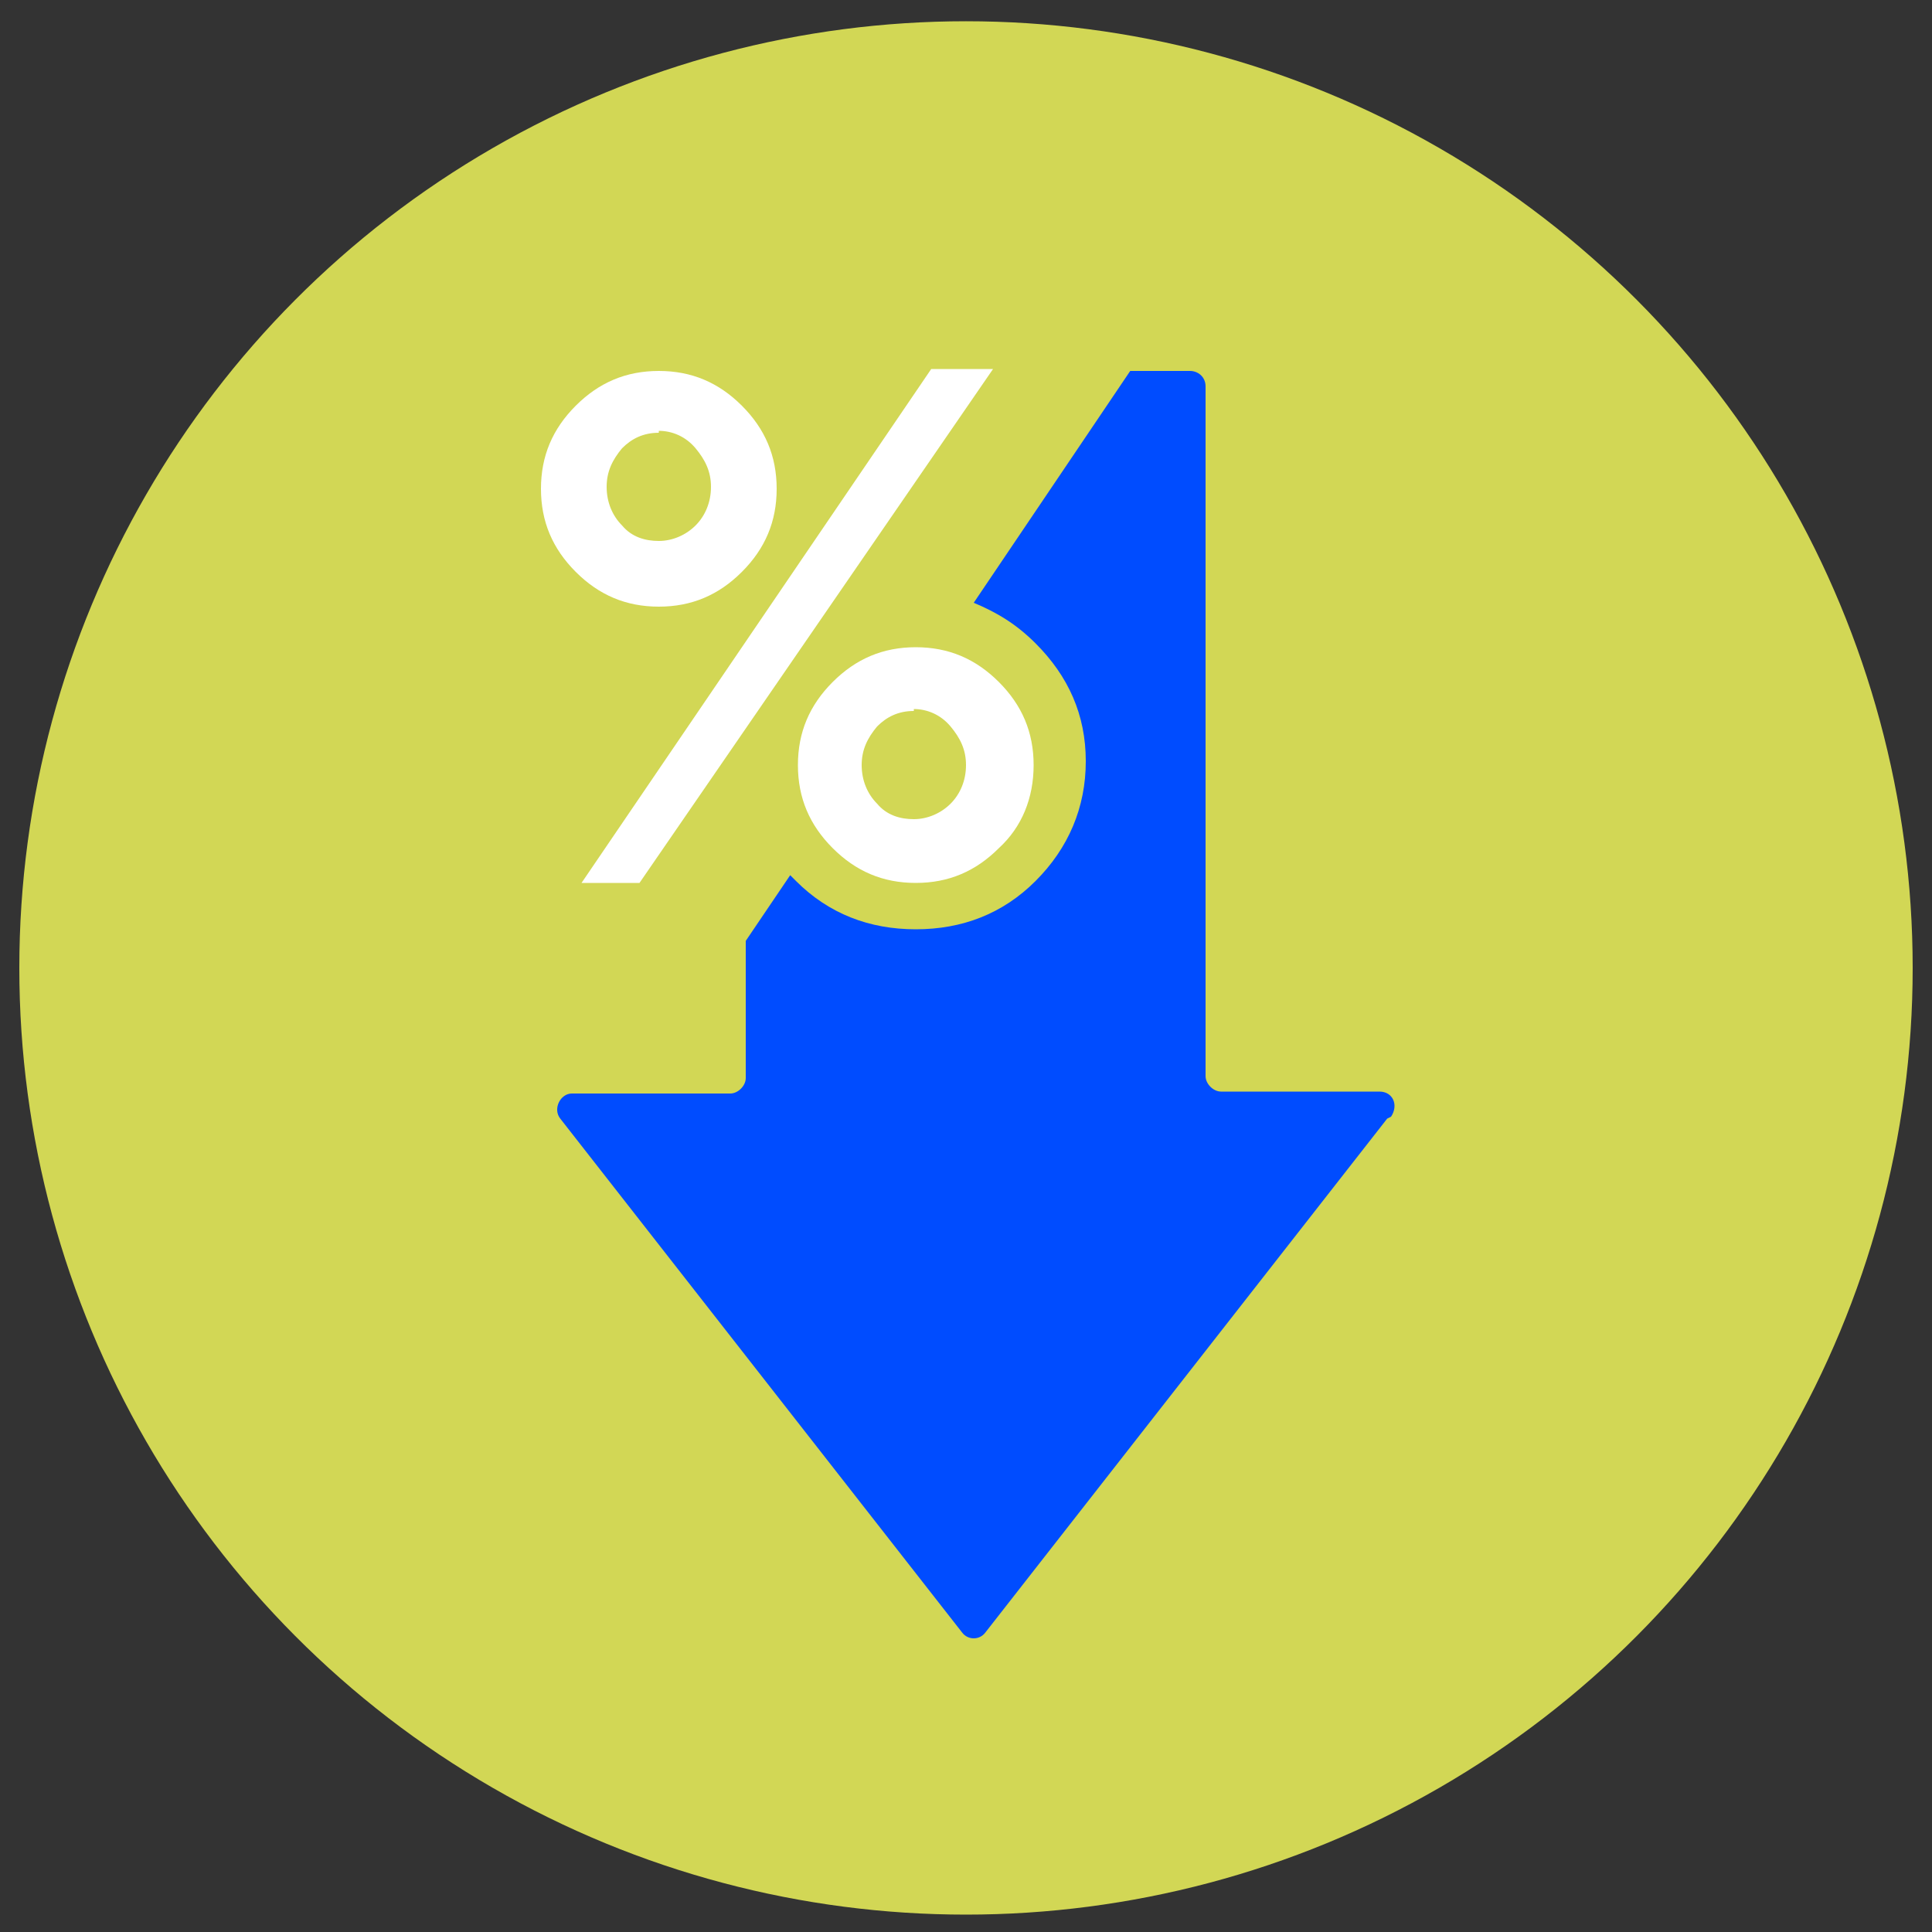
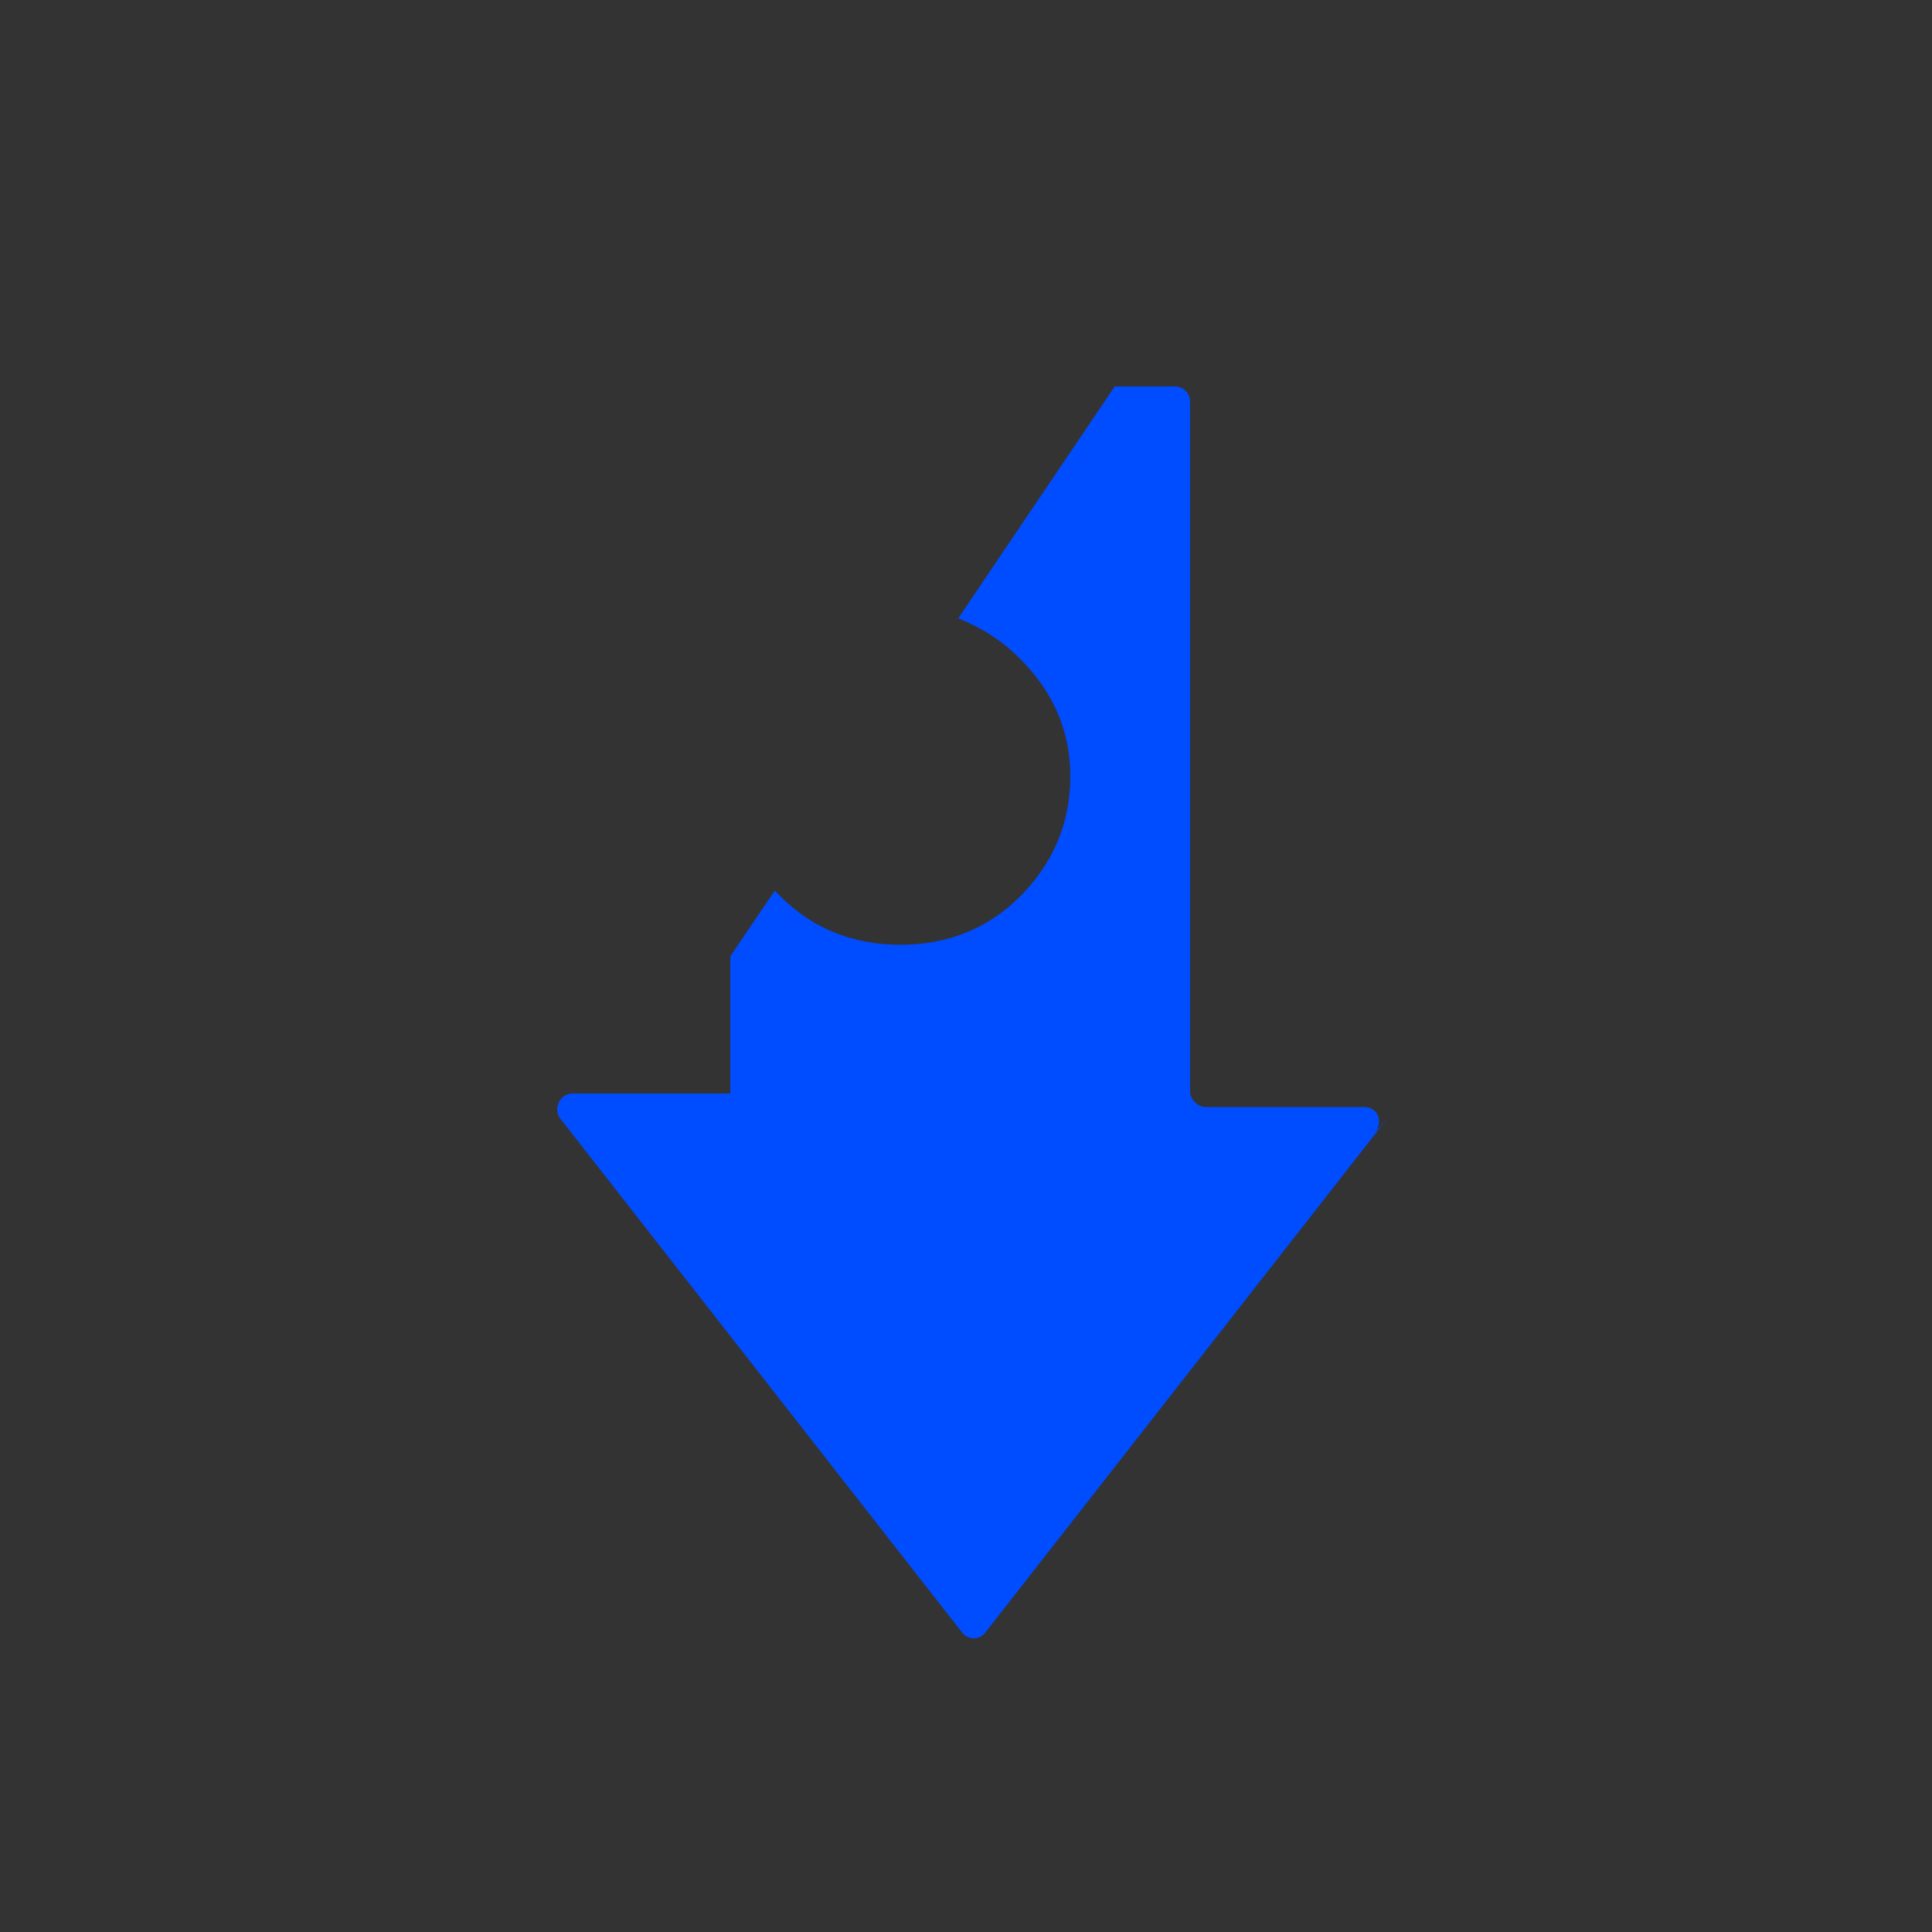
<svg xmlns="http://www.w3.org/2000/svg" version="1.1" viewBox="0 0 100 100">
  <rect x="0" y="0" width="100" height="100" fill="#333333" stroke="none" />
  <defs>
    <style>.st0 { fill: #004cff; } .st1 { fill: #fff; } .st2 { fill: #d2d755; }</style>
  </defs>
-   <circle class="st2" cx="50" cy="50.1" r="49" />
-   <path class="st0" d="M71.8,57.9l-20.8,26.6c-.3.4-.9.4-1.2,0l-20.8-26.6c-.4-.5,0-1.3.6-1.3h8.2c.4,0,.8-.4.8-.8v-7.1l2.3-3.4c.1.1.2.2.3.3,1.7,1.7,3.8,2.5,6.2,2.5s4.5-.8,6.2-2.5c1.7-1.7,2.6-3.8,2.6-6.2s-.9-4.4-2.6-6.1c-1-1-2-1.6-3.2-2.1l8.1-12h3.1c.4,0,.8.3.8.8v35.7c0,.4.4.8.8.8h8.2c.7,0,1,.7.6,1.3Z" />
-   <path class="st1" d="m34.1 31.4c-1.7 0-3.1-0.6-4.3-1.8s-1.8-2.6-1.8-4.3 0.6-3.1 1.8-4.3 2.6-1.8 4.3-1.8 3.1 0.6 4.3 1.8 1.8 2.6 1.8 4.3-0.6 3.1-1.8 4.3-2.6 1.8-4.3 1.8zm-4 14.3 18.1-26.6h3.2l-18.3 26.6h-3zm4-23.3c-0.8 0-1.4 0.3-1.9 0.8-0.5 0.6-0.8 1.2-0.8 2s0.3 1.5 0.8 2c0.5 0.6 1.2 0.8 1.9 0.8s1.4-0.3 1.9-0.8 0.8-1.2 0.8-2-0.3-1.4-0.8-2-1.2-0.9-1.9-0.9zm13.3 23.3c-1.7 0-3.1-0.6-4.3-1.8s-1.8-2.6-1.8-4.3 0.6-3.1 1.8-4.3 2.6-1.8 4.3-1.8 3.1 0.6 4.3 1.8 1.8 2.6 1.8 4.3-0.6 3.2-1.8 4.3c-1.2 1.2-2.6 1.8-4.3 1.8zm-0.1-8.9c-0.8 0-1.4 0.3-1.9 0.8-0.5 0.6-0.8 1.2-0.8 2s0.3 1.5 0.8 2c0.5 0.6 1.2 0.8 1.9 0.8s1.4-0.3 1.9-0.8 0.8-1.2 0.8-2-0.3-1.4-0.8-2-1.2-0.9-1.9-0.9z" />
+   <path class="st0" d="M71.8,57.9l-20.8,26.6c-.3.4-.9.4-1.2,0l-20.8-26.6c-.4-.5,0-1.3.6-1.3h8.2v-7.1l2.3-3.4c.1.1.2.2.3.3,1.7,1.7,3.8,2.5,6.2,2.5s4.5-.8,6.2-2.5c1.7-1.7,2.6-3.8,2.6-6.2s-.9-4.4-2.6-6.1c-1-1-2-1.6-3.2-2.1l8.1-12h3.1c.4,0,.8.3.8.8v35.7c0,.4.4.8.8.8h8.2c.7,0,1,.7.6,1.3Z" />
</svg>